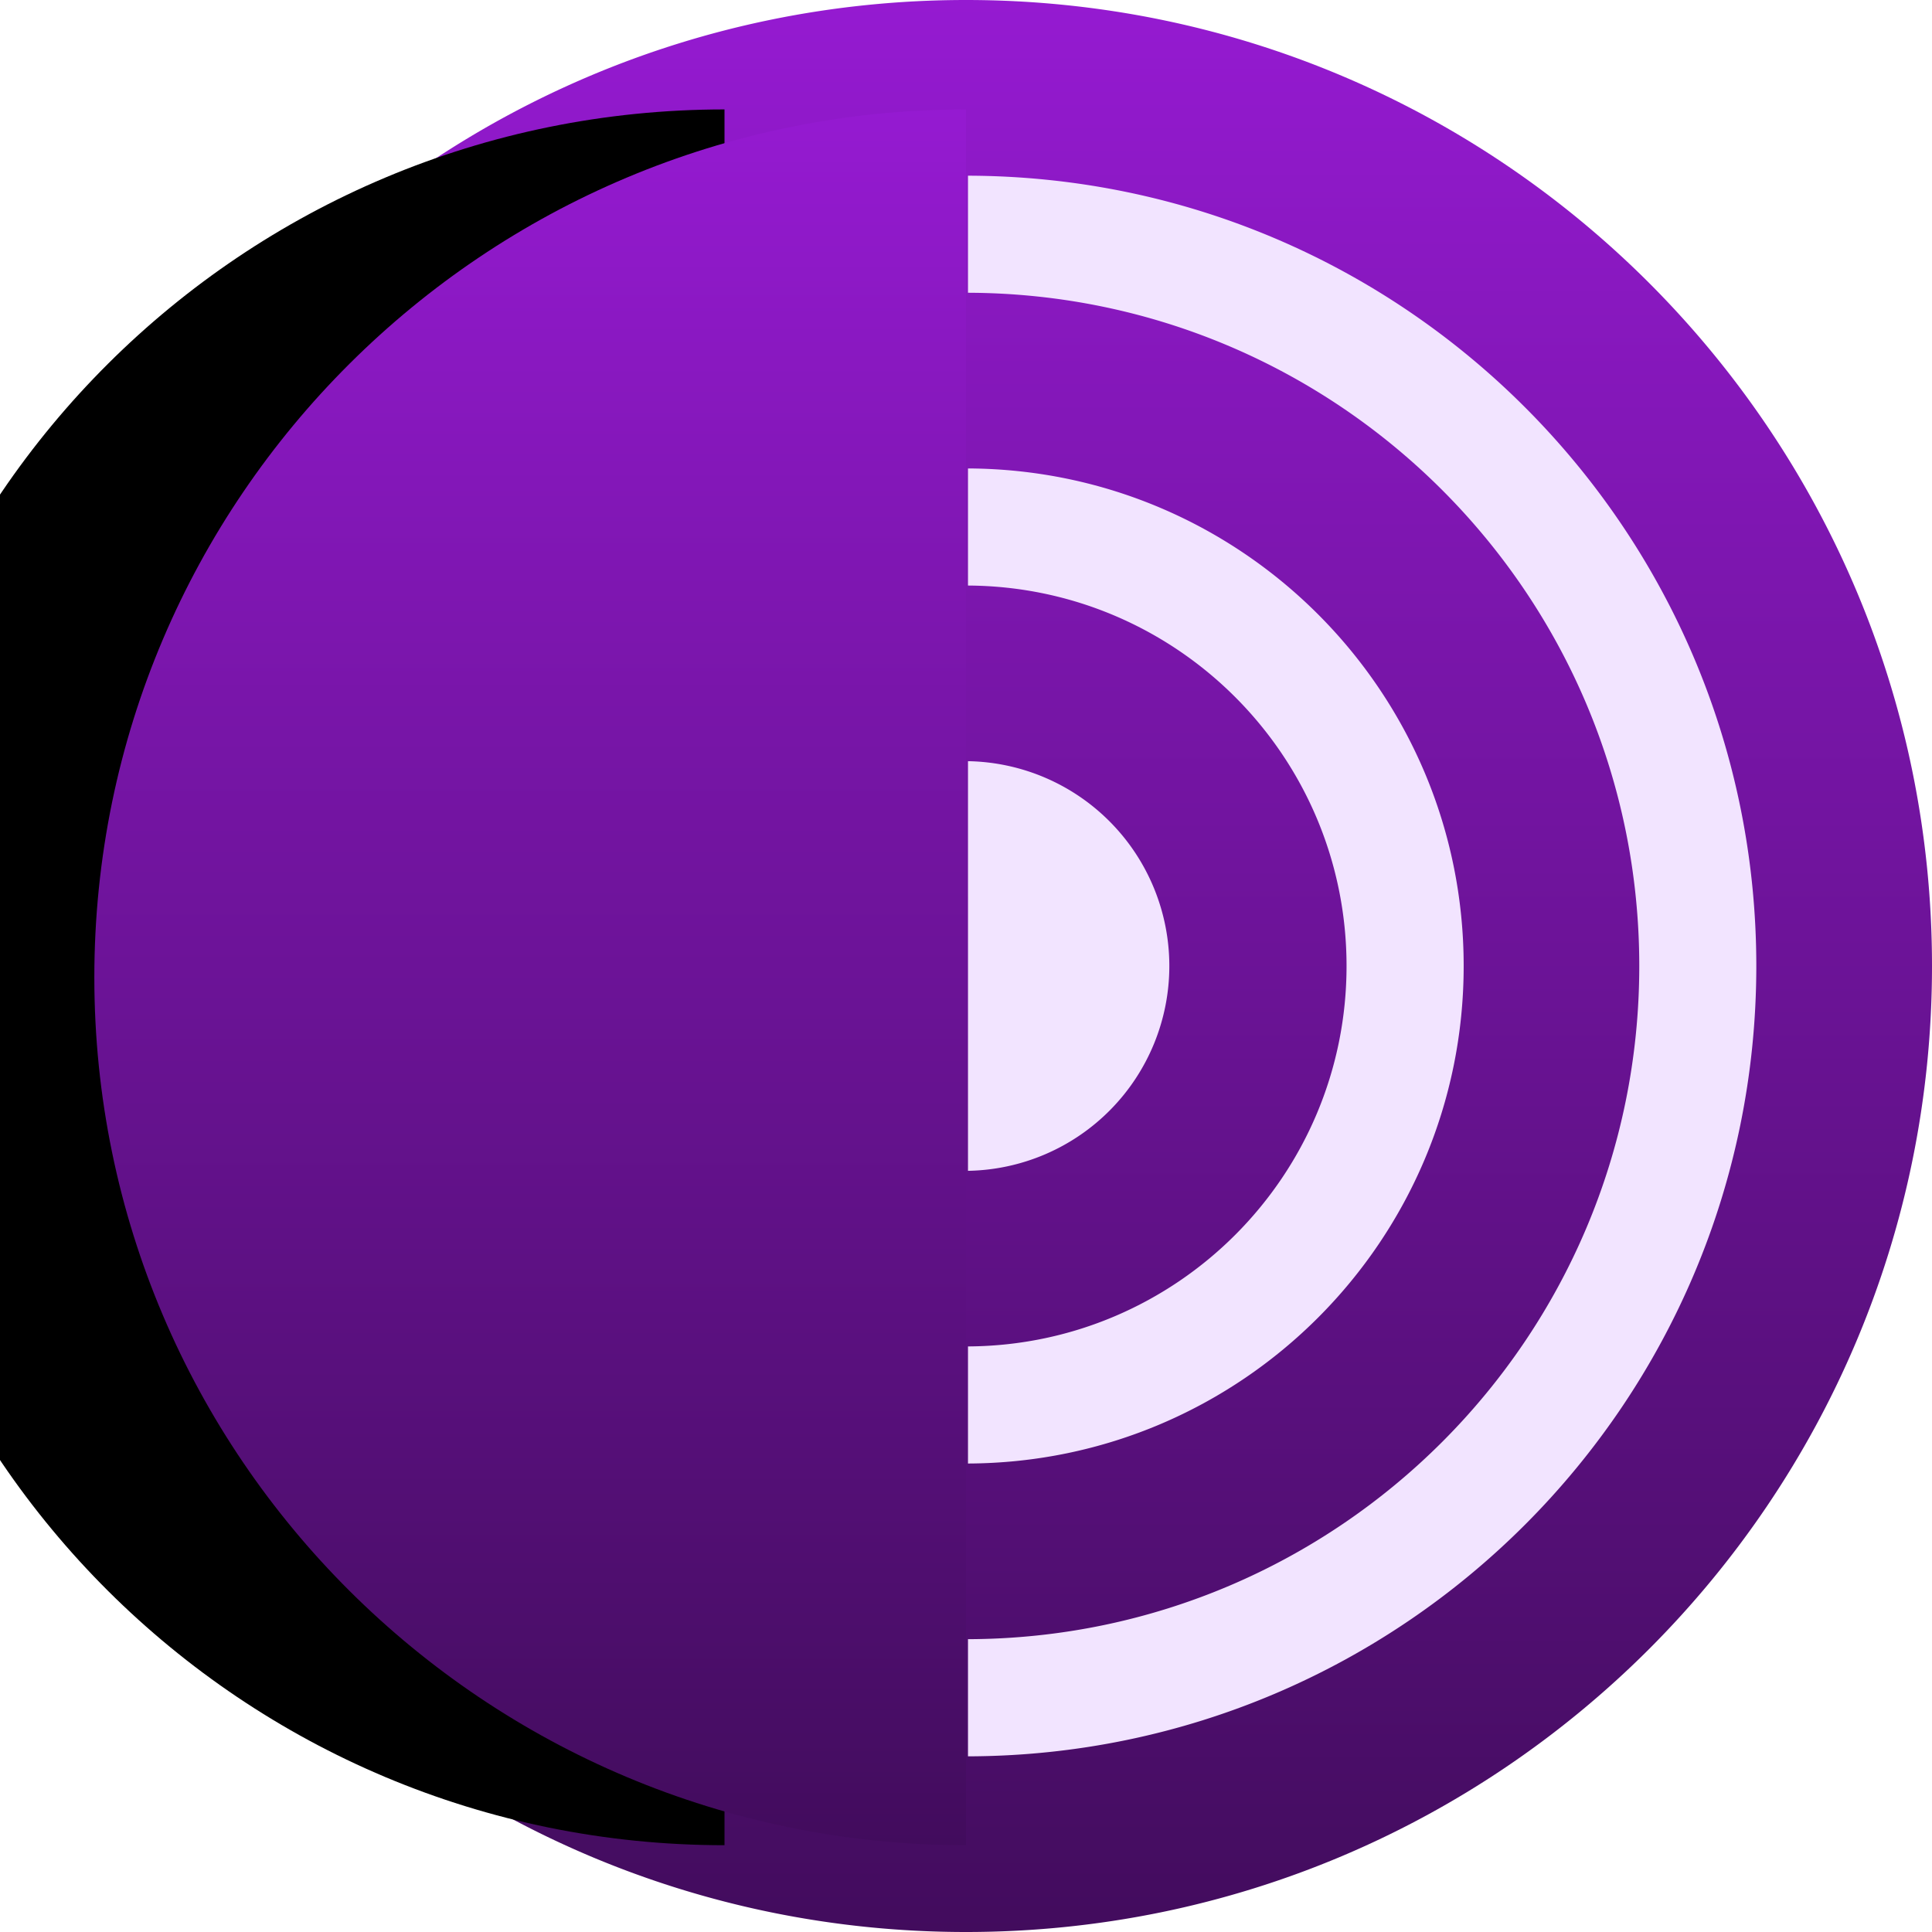
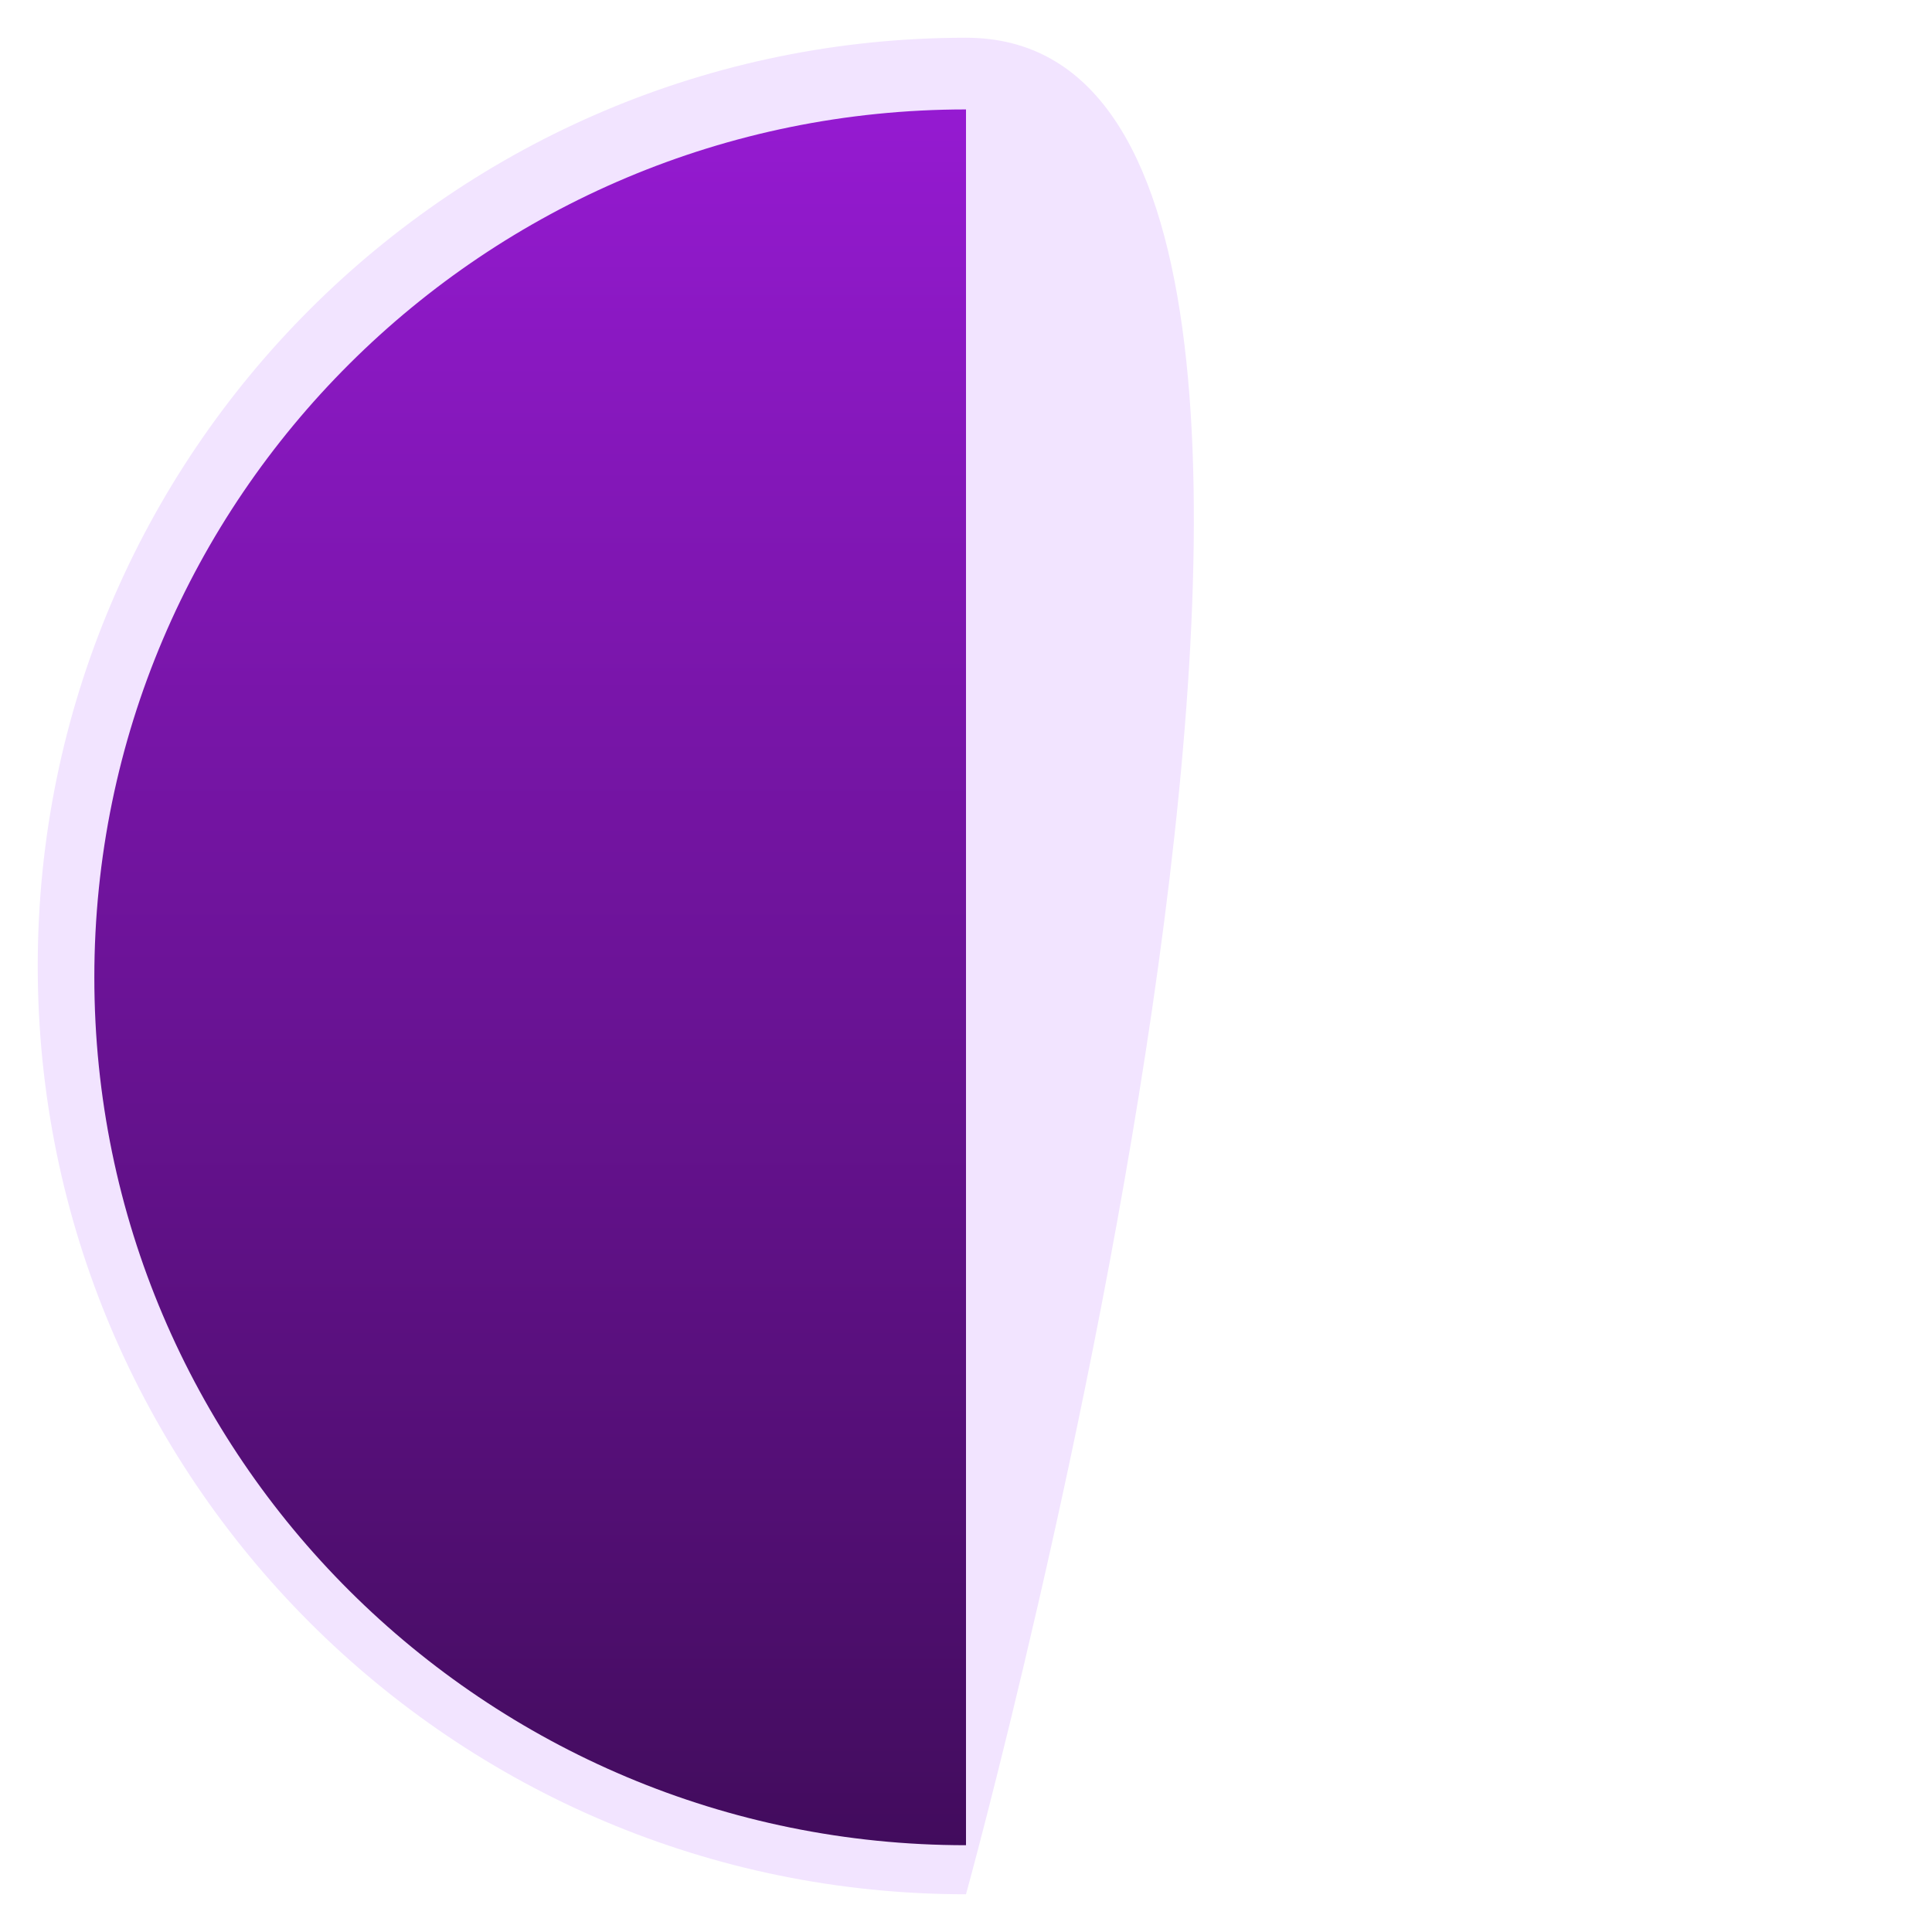
<svg xmlns="http://www.w3.org/2000/svg" width="64" height="64" fill="none" viewBox="0 0 64 64">
  <g clip-path="url(#a)">
-     <path fill="#F2E4FF" d="M32 62.75c16.983 0 30.75-13.767 30.75-30.75S48.983 1.25 32 1.25 1.25 15.017 1.25 32 15.017 62.75 32 62.75Z" />
-     <path fill="url(#b)" fill-rule="evenodd" d="M32.066 58.18V54.3c12.287-.035 22.237-10.004 22.237-22.3 0-12.297-9.95-22.266-22.237-22.302V5.82C46.496 5.856 58.18 17.561 58.18 32S46.495 58.146 32.065 58.181Zm0-13.578c6.93-.036 12.54-5.662 12.54-12.603 0-6.94-5.61-12.566-12.54-12.602v-3.879c9.073.036 16.42 7.4 16.42 16.481 0 9.083-7.347 16.446-16.42 16.482v-3.879Zm0-19.387a6.786 6.786 0 0 1 0 13.57v-13.57ZM0 31.999C0 49.673 14.326 64 32 64c17.673 0 32-14.327 32-32C64 14.325 49.673 0 32 0 14.326 0 0 14.326 0 32Z" clip-rule="evenodd" />
+     <path fill="#F2E4FF" d="M32 62.75S48.983 1.25 32 1.25 1.25 15.017 1.25 32 15.017 62.75 32 62.75Z" />
    <g filter="url(#c)">
-       <path fill="#000" d="M32 3.625c-15.947 0-28.875 12.872-28.875 28.75S16.053 61.125 32 61.125v-57.5Z" />
-     </g>
+       </g>
    <path fill="url(#d)" d="M32 3.625c-15.947 0-28.875 12.872-28.875 28.75S16.053 61.125 32 61.125v-57.5Z" />
  </g>
  <defs>
    <linearGradient id="b" x1="32" x2="32" y1="64" y2="0" gradientUnits="userSpaceOnUse">
      <stop stop-color="#420C5D" />
      <stop offset="1" stop-color="#951AD1" />
    </linearGradient>
    <linearGradient id="d" x1="17.563" x2="17.563" y1="61.125" y2="3.625" gradientUnits="userSpaceOnUse">
      <stop stop-color="#420C5D" />
      <stop offset="1" stop-color="#951AD1" />
    </linearGradient>
    <clipPath id="a">
      <path fill="#fff" d="M0 0h64v64H0z" />
    </clipPath>
    <filter id="c" width="68.875" height="97.5" x="-24.875" y="-16.375" color-interpolation-filters="sRGB" filterUnits="userSpaceOnUse">
      <feFlood flood-opacity="0" result="BackgroundImageFix" />
      <feColorMatrix in="SourceAlpha" result="hardAlpha" values="0 0 0 0 0 0 0 0 0 0 0 0 0 0 0 0 0 0 127 0" />
      <feOffset dx="-8" />
      <feGaussianBlur stdDeviation="10" />
      <feColorMatrix values="0 0 0 0 0.251 0 0 0 0 0.251 0 0 0 0 0.251 0 0 0 0.2 0" />
      <feBlend in2="BackgroundImageFix" result="effect1_dropShadow_1_172" />
      <feBlend in="SourceGraphic" in2="effect1_dropShadow_1_172" result="shape" />
    </filter>
  </defs>
</svg>